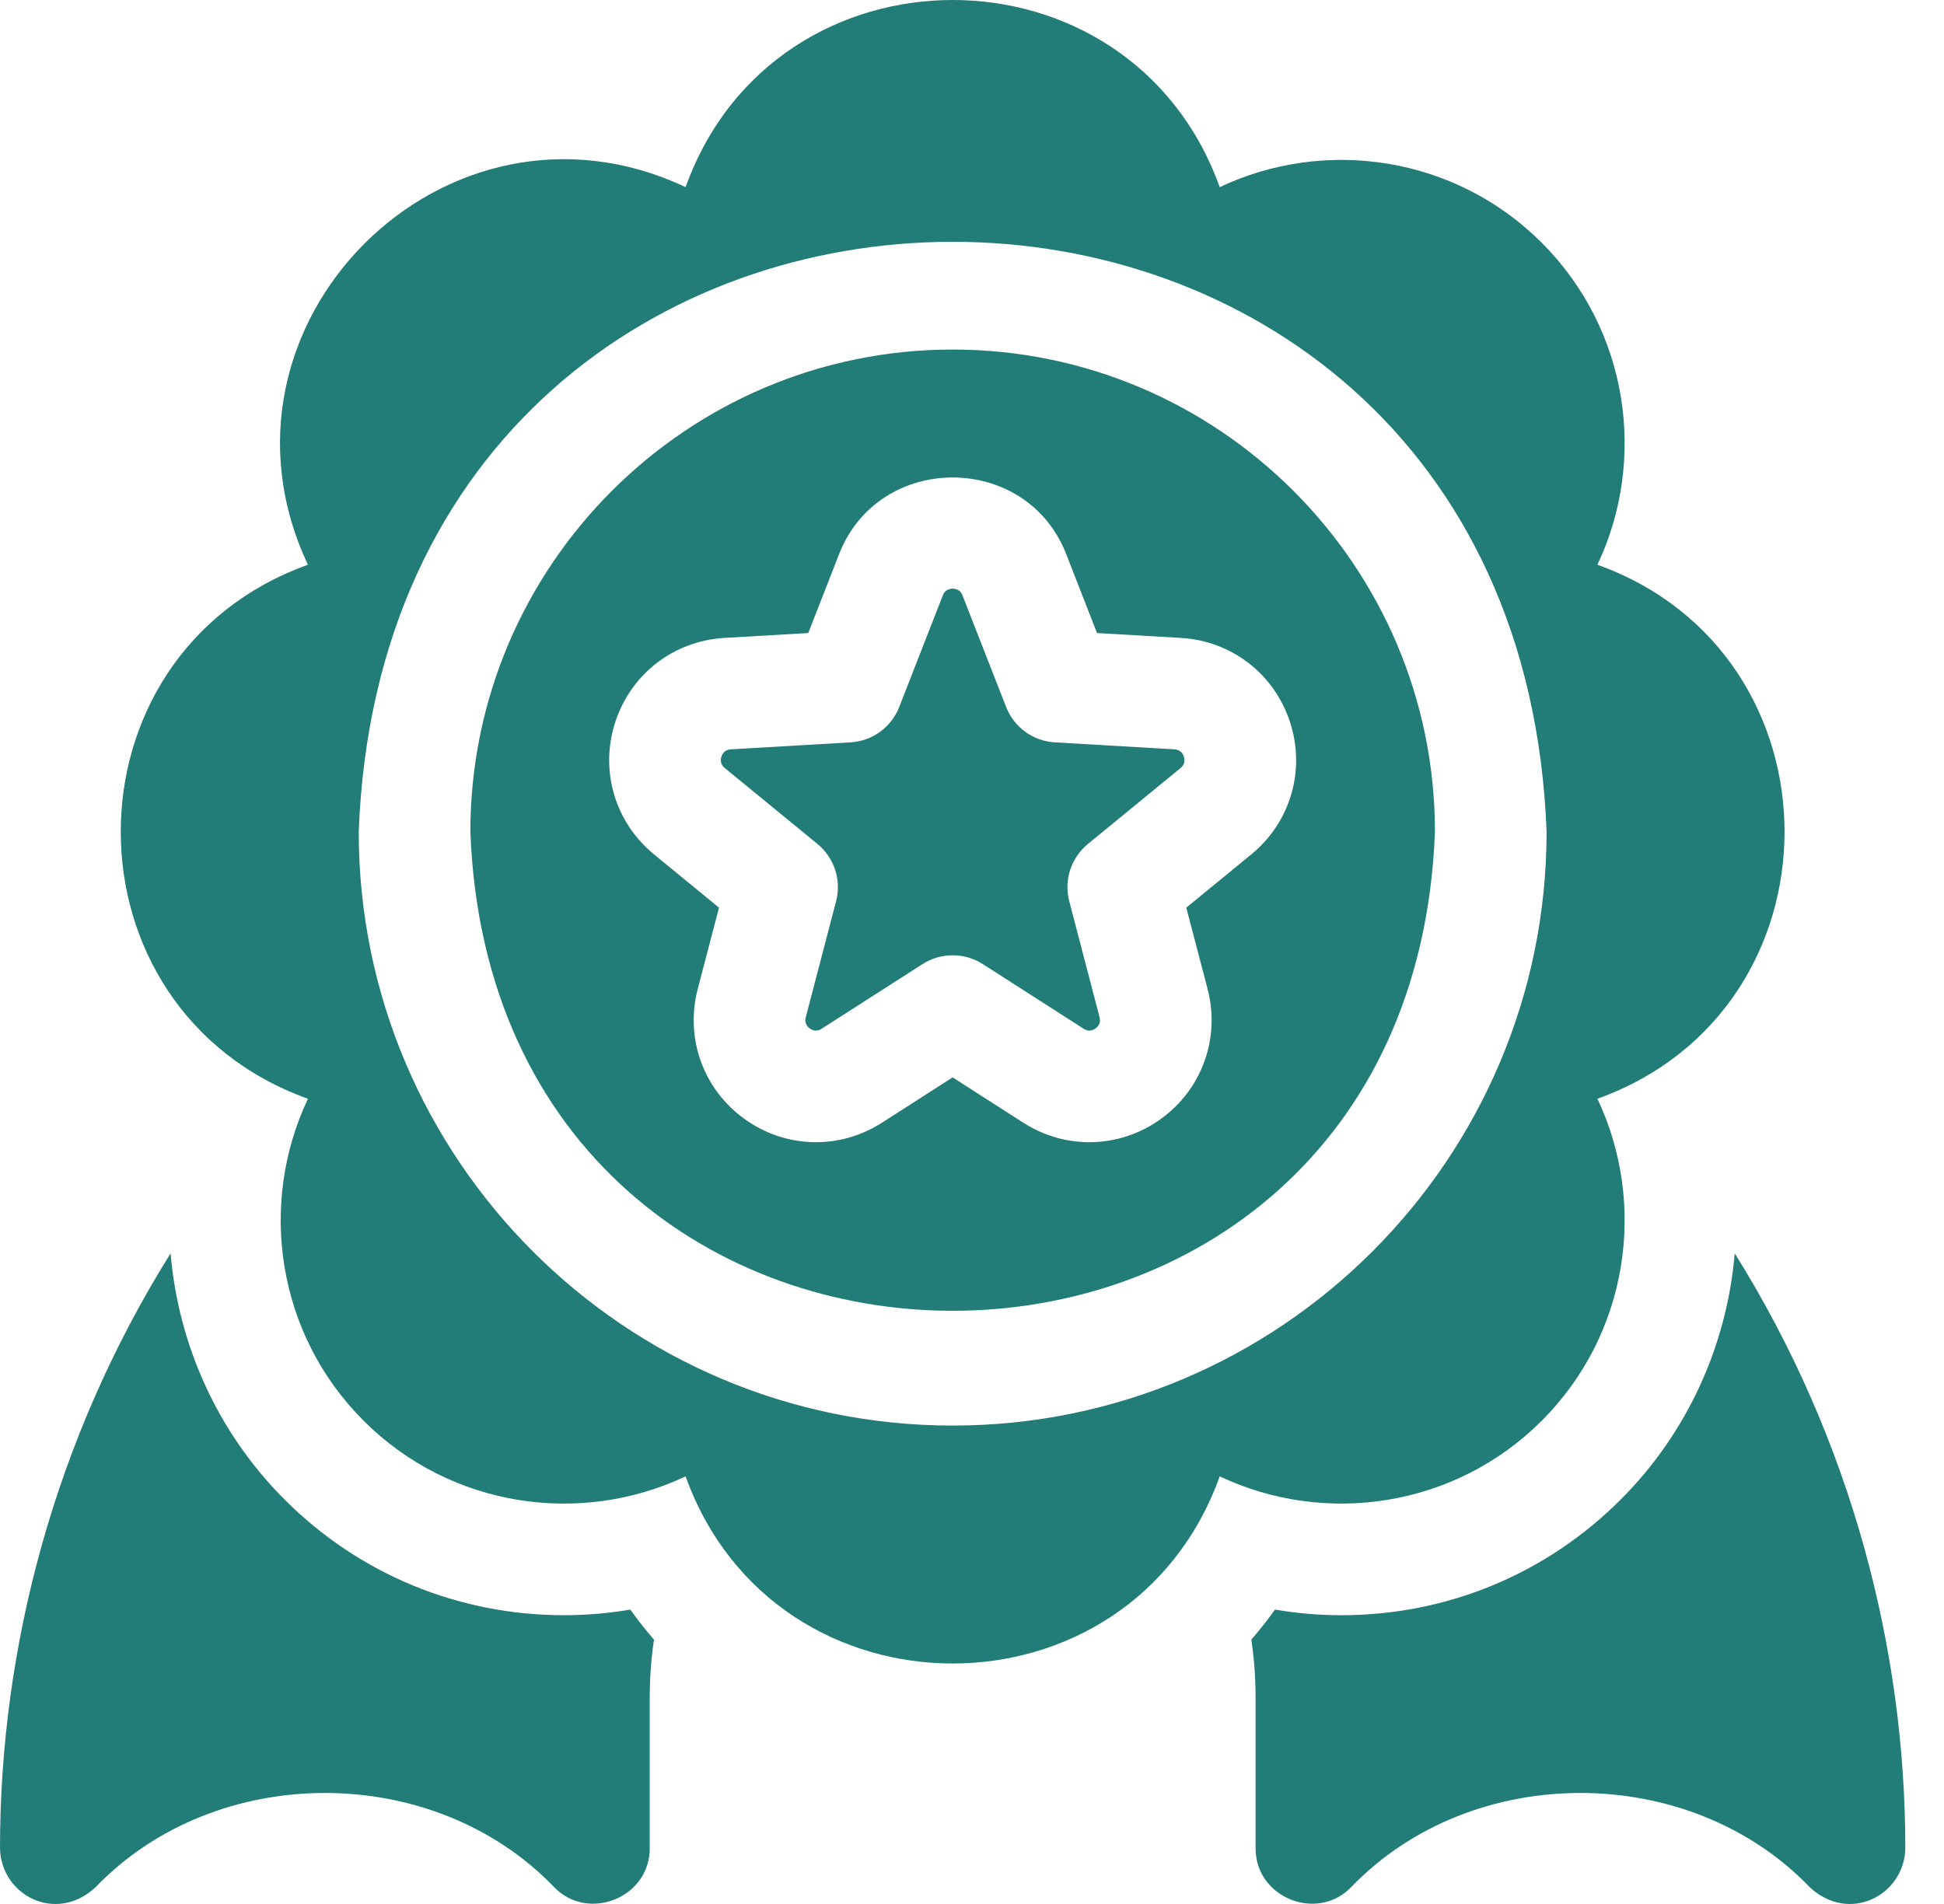
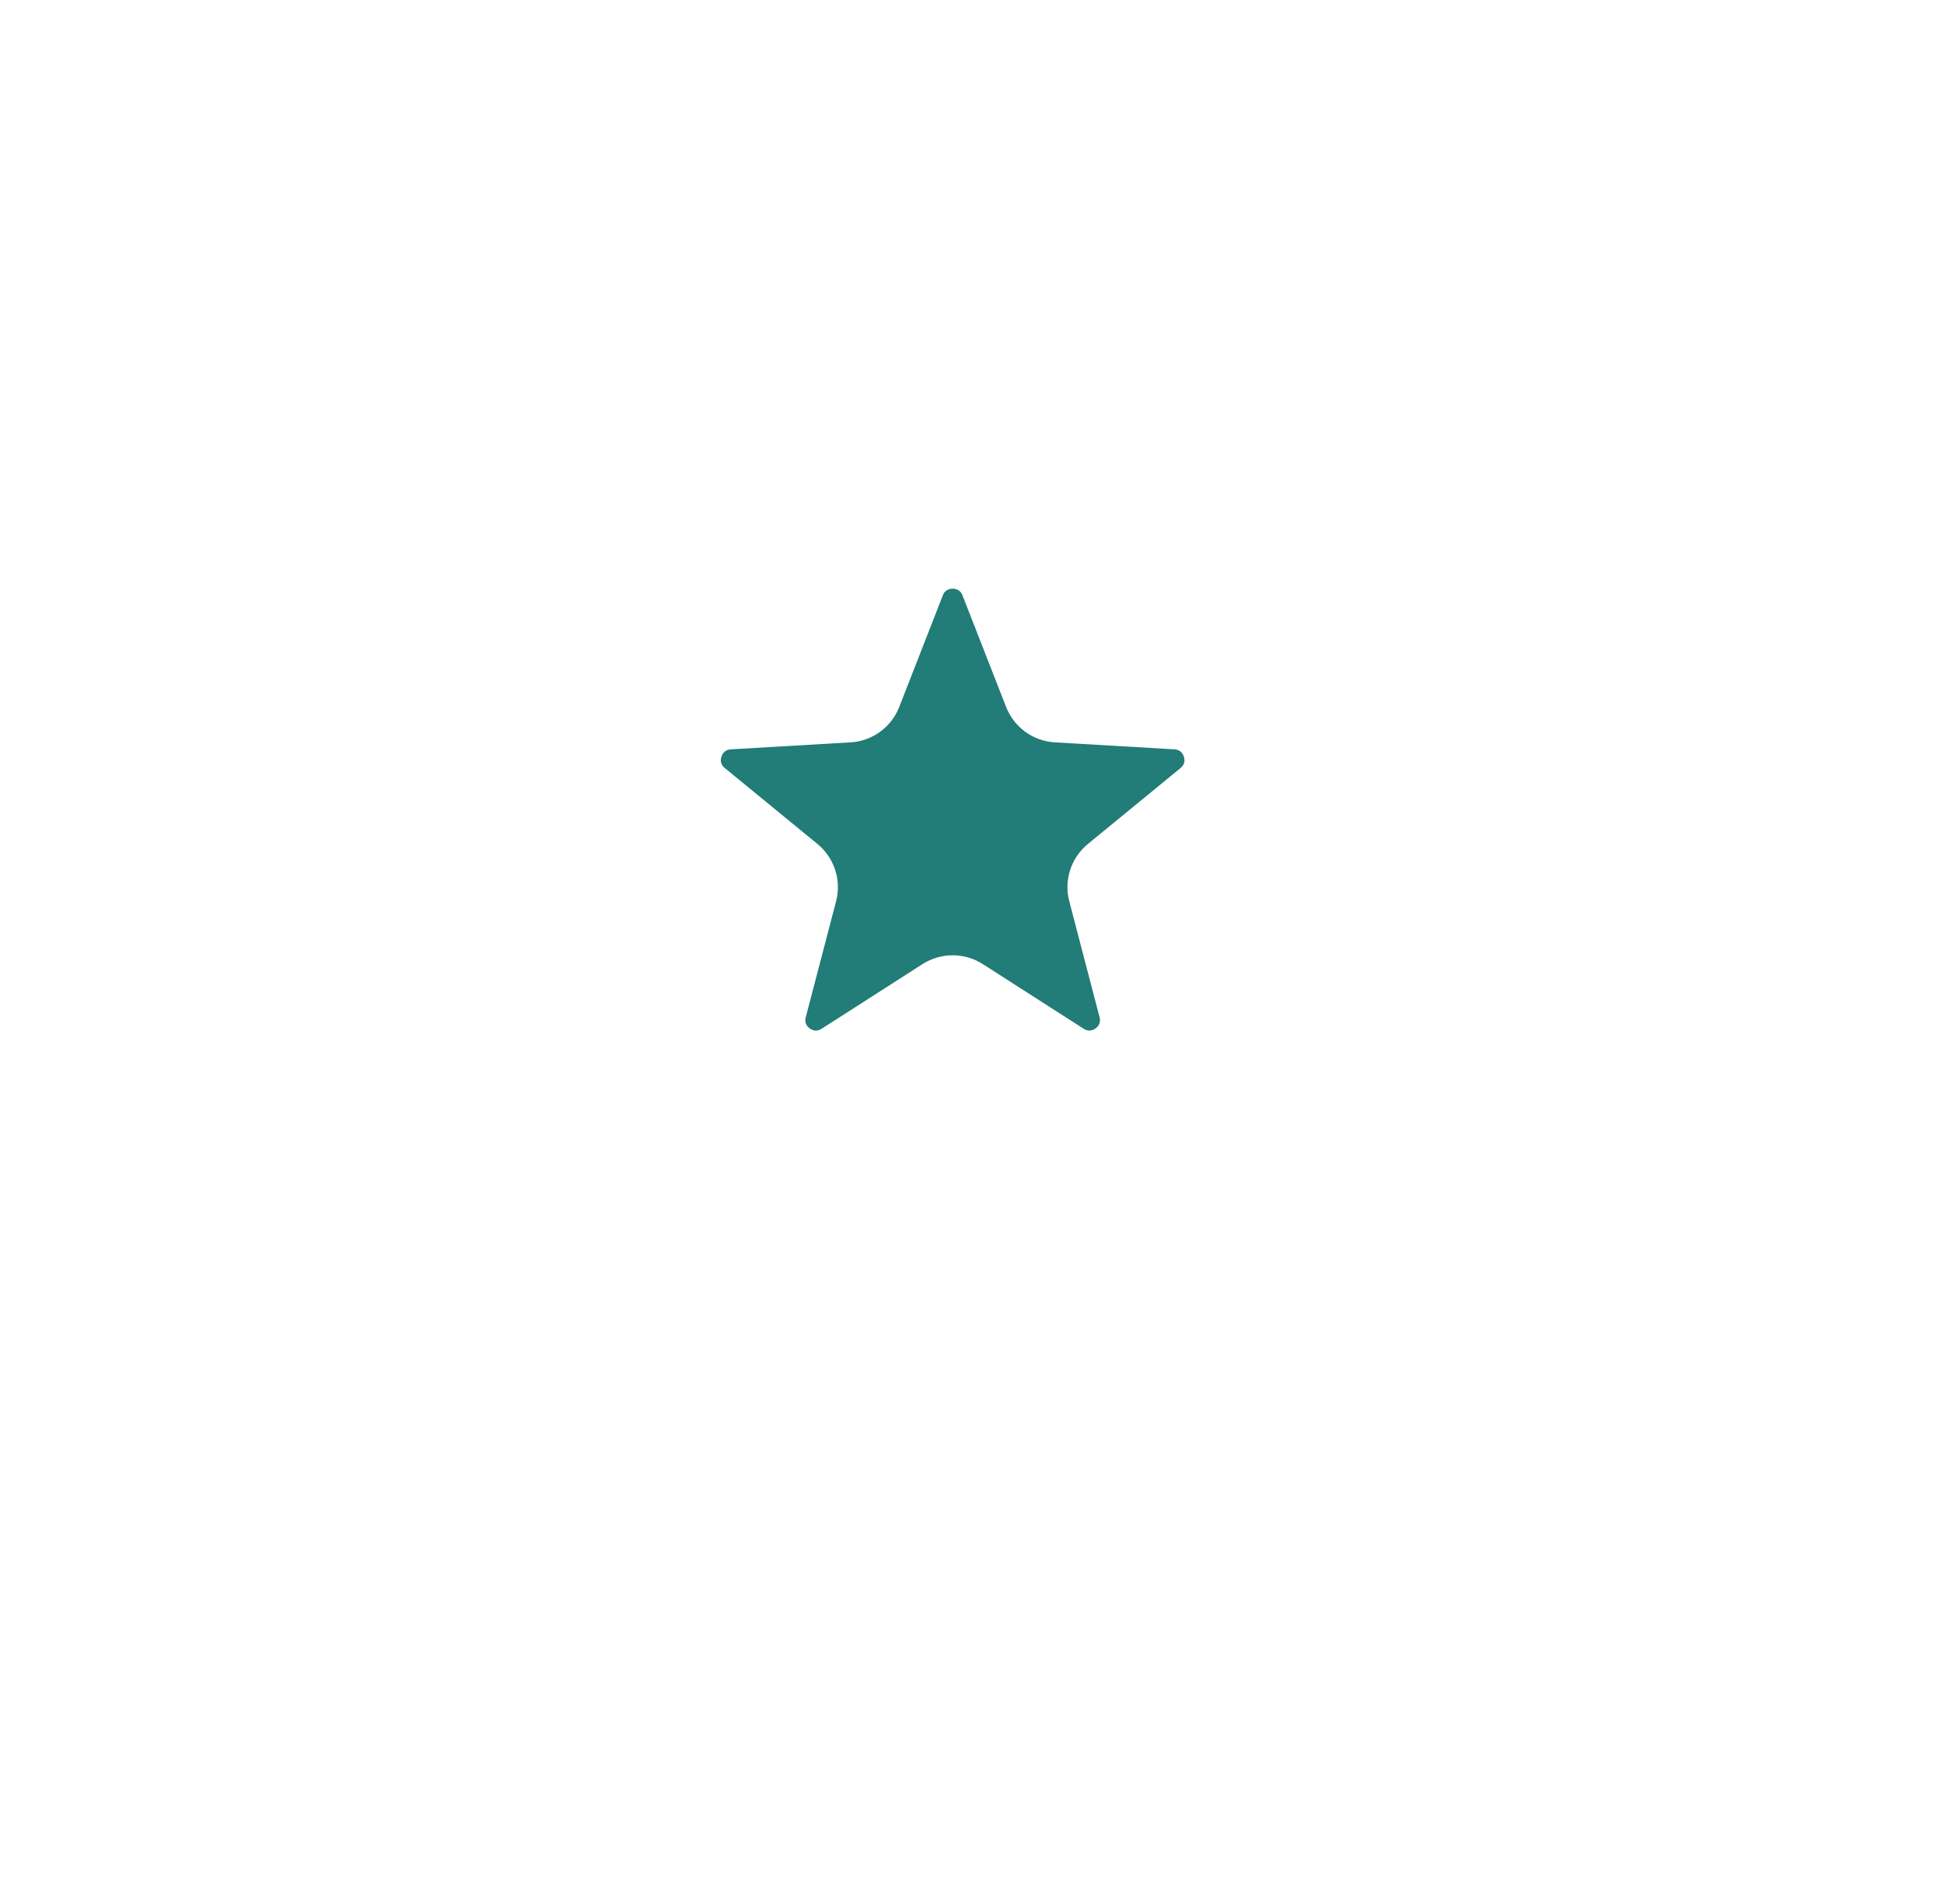
<svg xmlns="http://www.w3.org/2000/svg" width="49" height="48" viewBox="0 0 49 48" fill="none">
-   <path d="M38.861 35.817C41.052 33.625 41.52 30.353 40.264 27.7C46.555 25.44 46.551 16.494 40.264 14.237C41.52 11.585 41.052 8.312 38.861 6.12C36.669 3.929 33.397 3.462 30.744 4.718C28.485 -1.574 19.538 -1.571 17.281 4.718C11.234 1.866 4.912 8.195 7.762 14.237C1.469 16.497 1.473 25.443 7.762 27.7C6.506 30.353 6.973 33.625 9.165 35.817C11.356 38.008 14.628 38.476 17.281 37.219C19.541 43.512 28.487 43.508 30.744 37.219C33.397 38.475 36.669 38.008 38.861 35.817ZM24.012 35.939C15.758 35.939 9.042 29.223 9.042 20.969C9.795 1.136 38.233 1.141 38.983 20.969C38.983 29.223 32.267 35.939 24.012 35.939Z" fill="#227C77" />
-   <path d="M24.012 8.812C17.309 8.812 11.856 14.266 11.856 20.969C12.467 37.073 35.56 37.069 36.169 20.968C36.169 14.266 30.715 8.812 24.012 8.812ZM31.539 21.54L29.901 22.882L30.438 24.931C30.761 26.169 30.301 27.453 29.268 28.203C28.234 28.954 26.87 28.994 25.794 28.304L24.012 27.161L22.23 28.304C21.154 28.994 19.791 28.954 18.757 28.203C17.723 27.453 17.264 26.169 17.587 24.932L18.123 22.882L16.486 21.54C15.497 20.73 15.113 19.421 15.508 18.205C15.904 16.989 16.983 16.156 18.259 16.082L20.373 15.959L21.143 13.988C22.139 11.386 25.886 11.388 26.882 13.988L27.651 15.959L29.766 16.082C31.041 16.156 32.121 16.989 32.516 18.205C32.912 19.421 32.528 20.73 31.539 21.54Z" fill="#227C77" />
  <path d="M29.602 18.891L26.588 18.715C26.04 18.684 25.56 18.335 25.36 17.823L24.26 15.009C24.186 14.784 23.837 14.784 23.764 15.011L22.666 17.823C22.466 18.335 21.986 18.684 21.437 18.715L18.422 18.891C18.304 18.898 18.221 18.962 18.184 19.075C18.148 19.188 18.177 19.288 18.27 19.364L20.605 21.277C21.03 21.626 21.213 22.19 21.074 22.722L20.31 25.645C20.279 25.759 20.314 25.857 20.411 25.927C20.507 25.997 20.61 26 20.712 25.934L23.253 24.305C23.716 24.009 24.309 24.009 24.772 24.305L27.314 25.935C27.414 26 27.518 25.996 27.615 25.926C27.711 25.856 27.746 25.759 27.715 25.643L26.952 22.722C26.812 22.19 26.996 21.626 27.421 21.277L29.756 19.363C29.848 19.288 29.877 19.188 29.84 19.075C29.803 18.962 29.721 18.898 29.602 18.891Z" fill="#227C77" />
-   <path d="M14.217 40.72C11.555 40.72 9.054 39.685 7.175 37.806C5.477 36.108 4.494 33.893 4.3 31.597C1.358 36.302 0 41.576 0 46.588C0.015 47.767 1.397 48.51 2.404 47.582C5.442 44.414 10.912 44.407 13.959 47.566C14.812 48.468 16.387 47.846 16.377 46.588V42.798C16.377 42.304 16.413 41.815 16.484 41.335C16.274 41.093 16.075 40.841 15.888 40.578C15.336 40.672 14.776 40.72 14.217 40.72Z" fill="#227C77" />
-   <path d="M43.725 31.597C43.531 33.893 42.548 36.108 40.849 37.806C38.971 39.685 36.47 40.72 33.808 40.72C33.248 40.72 32.688 40.672 32.136 40.578C31.95 40.841 31.75 41.093 31.541 41.335C31.611 41.815 31.648 42.304 31.648 42.798V46.588C31.639 47.847 33.213 48.468 34.066 47.566C37.113 44.407 42.583 44.414 45.621 47.582C46.627 48.51 48.01 47.767 48.025 46.588C48.025 41.576 46.667 36.302 43.725 31.597Z" fill="#227C77" />
</svg>